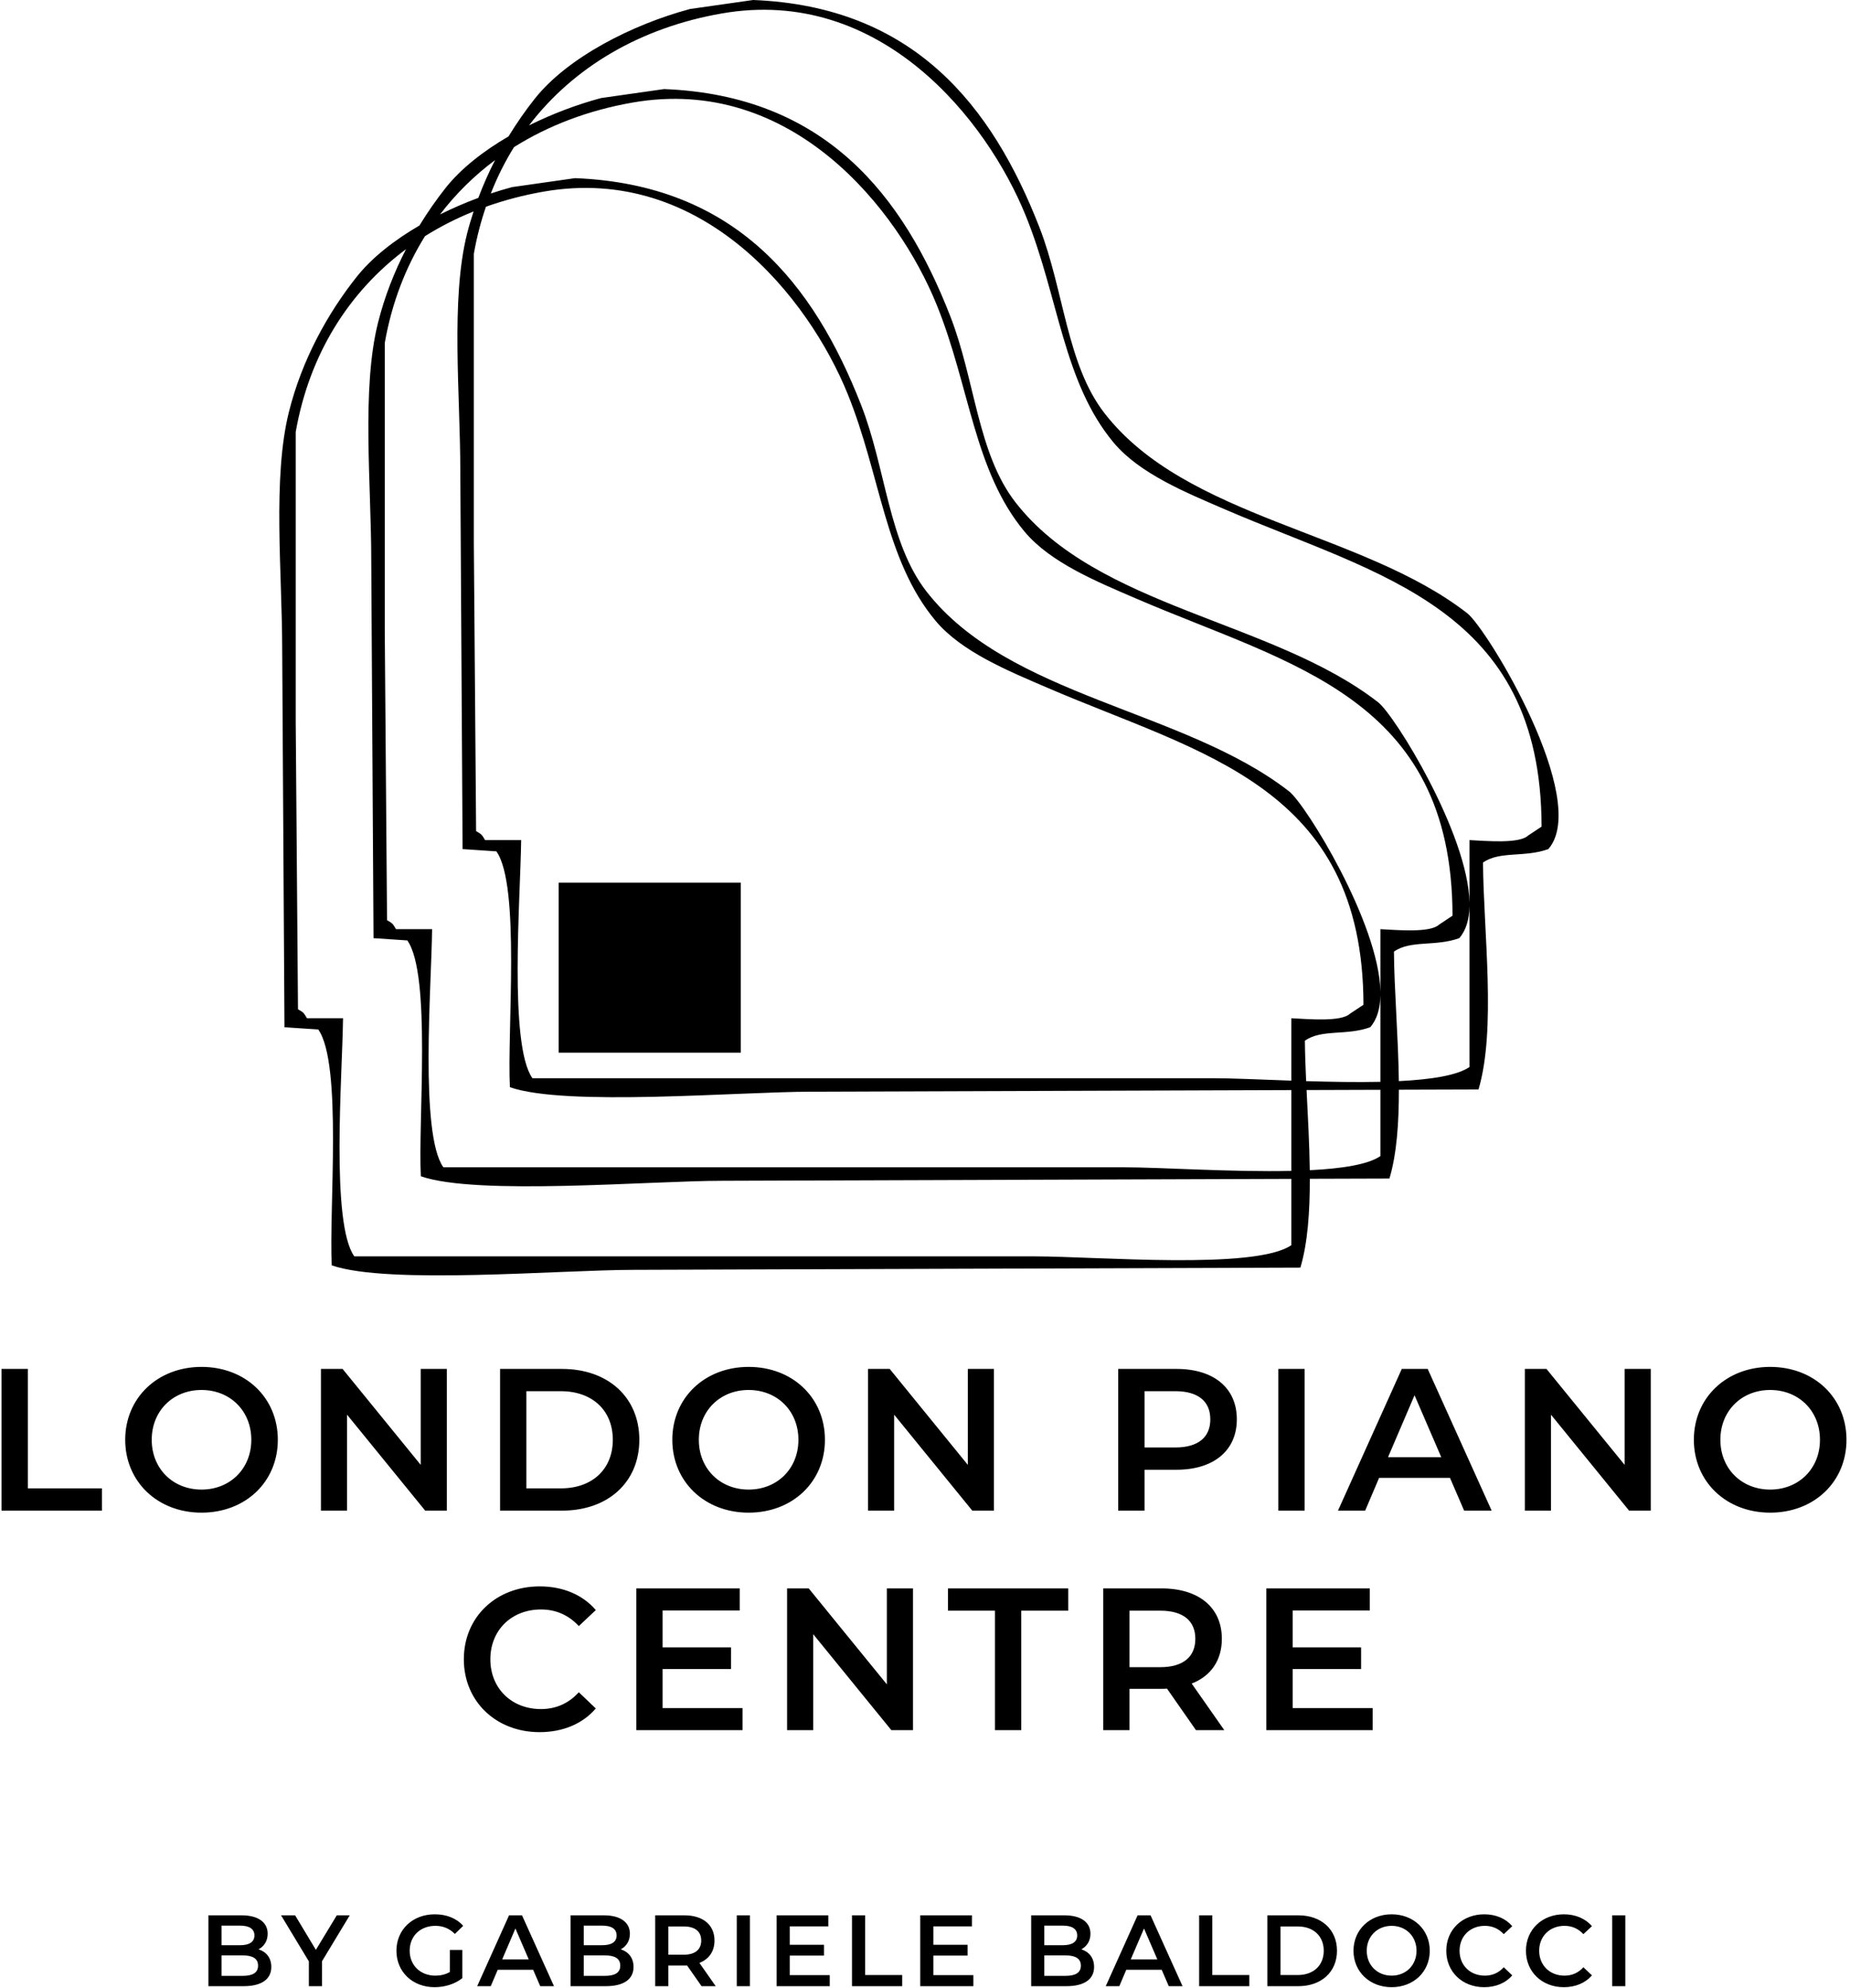
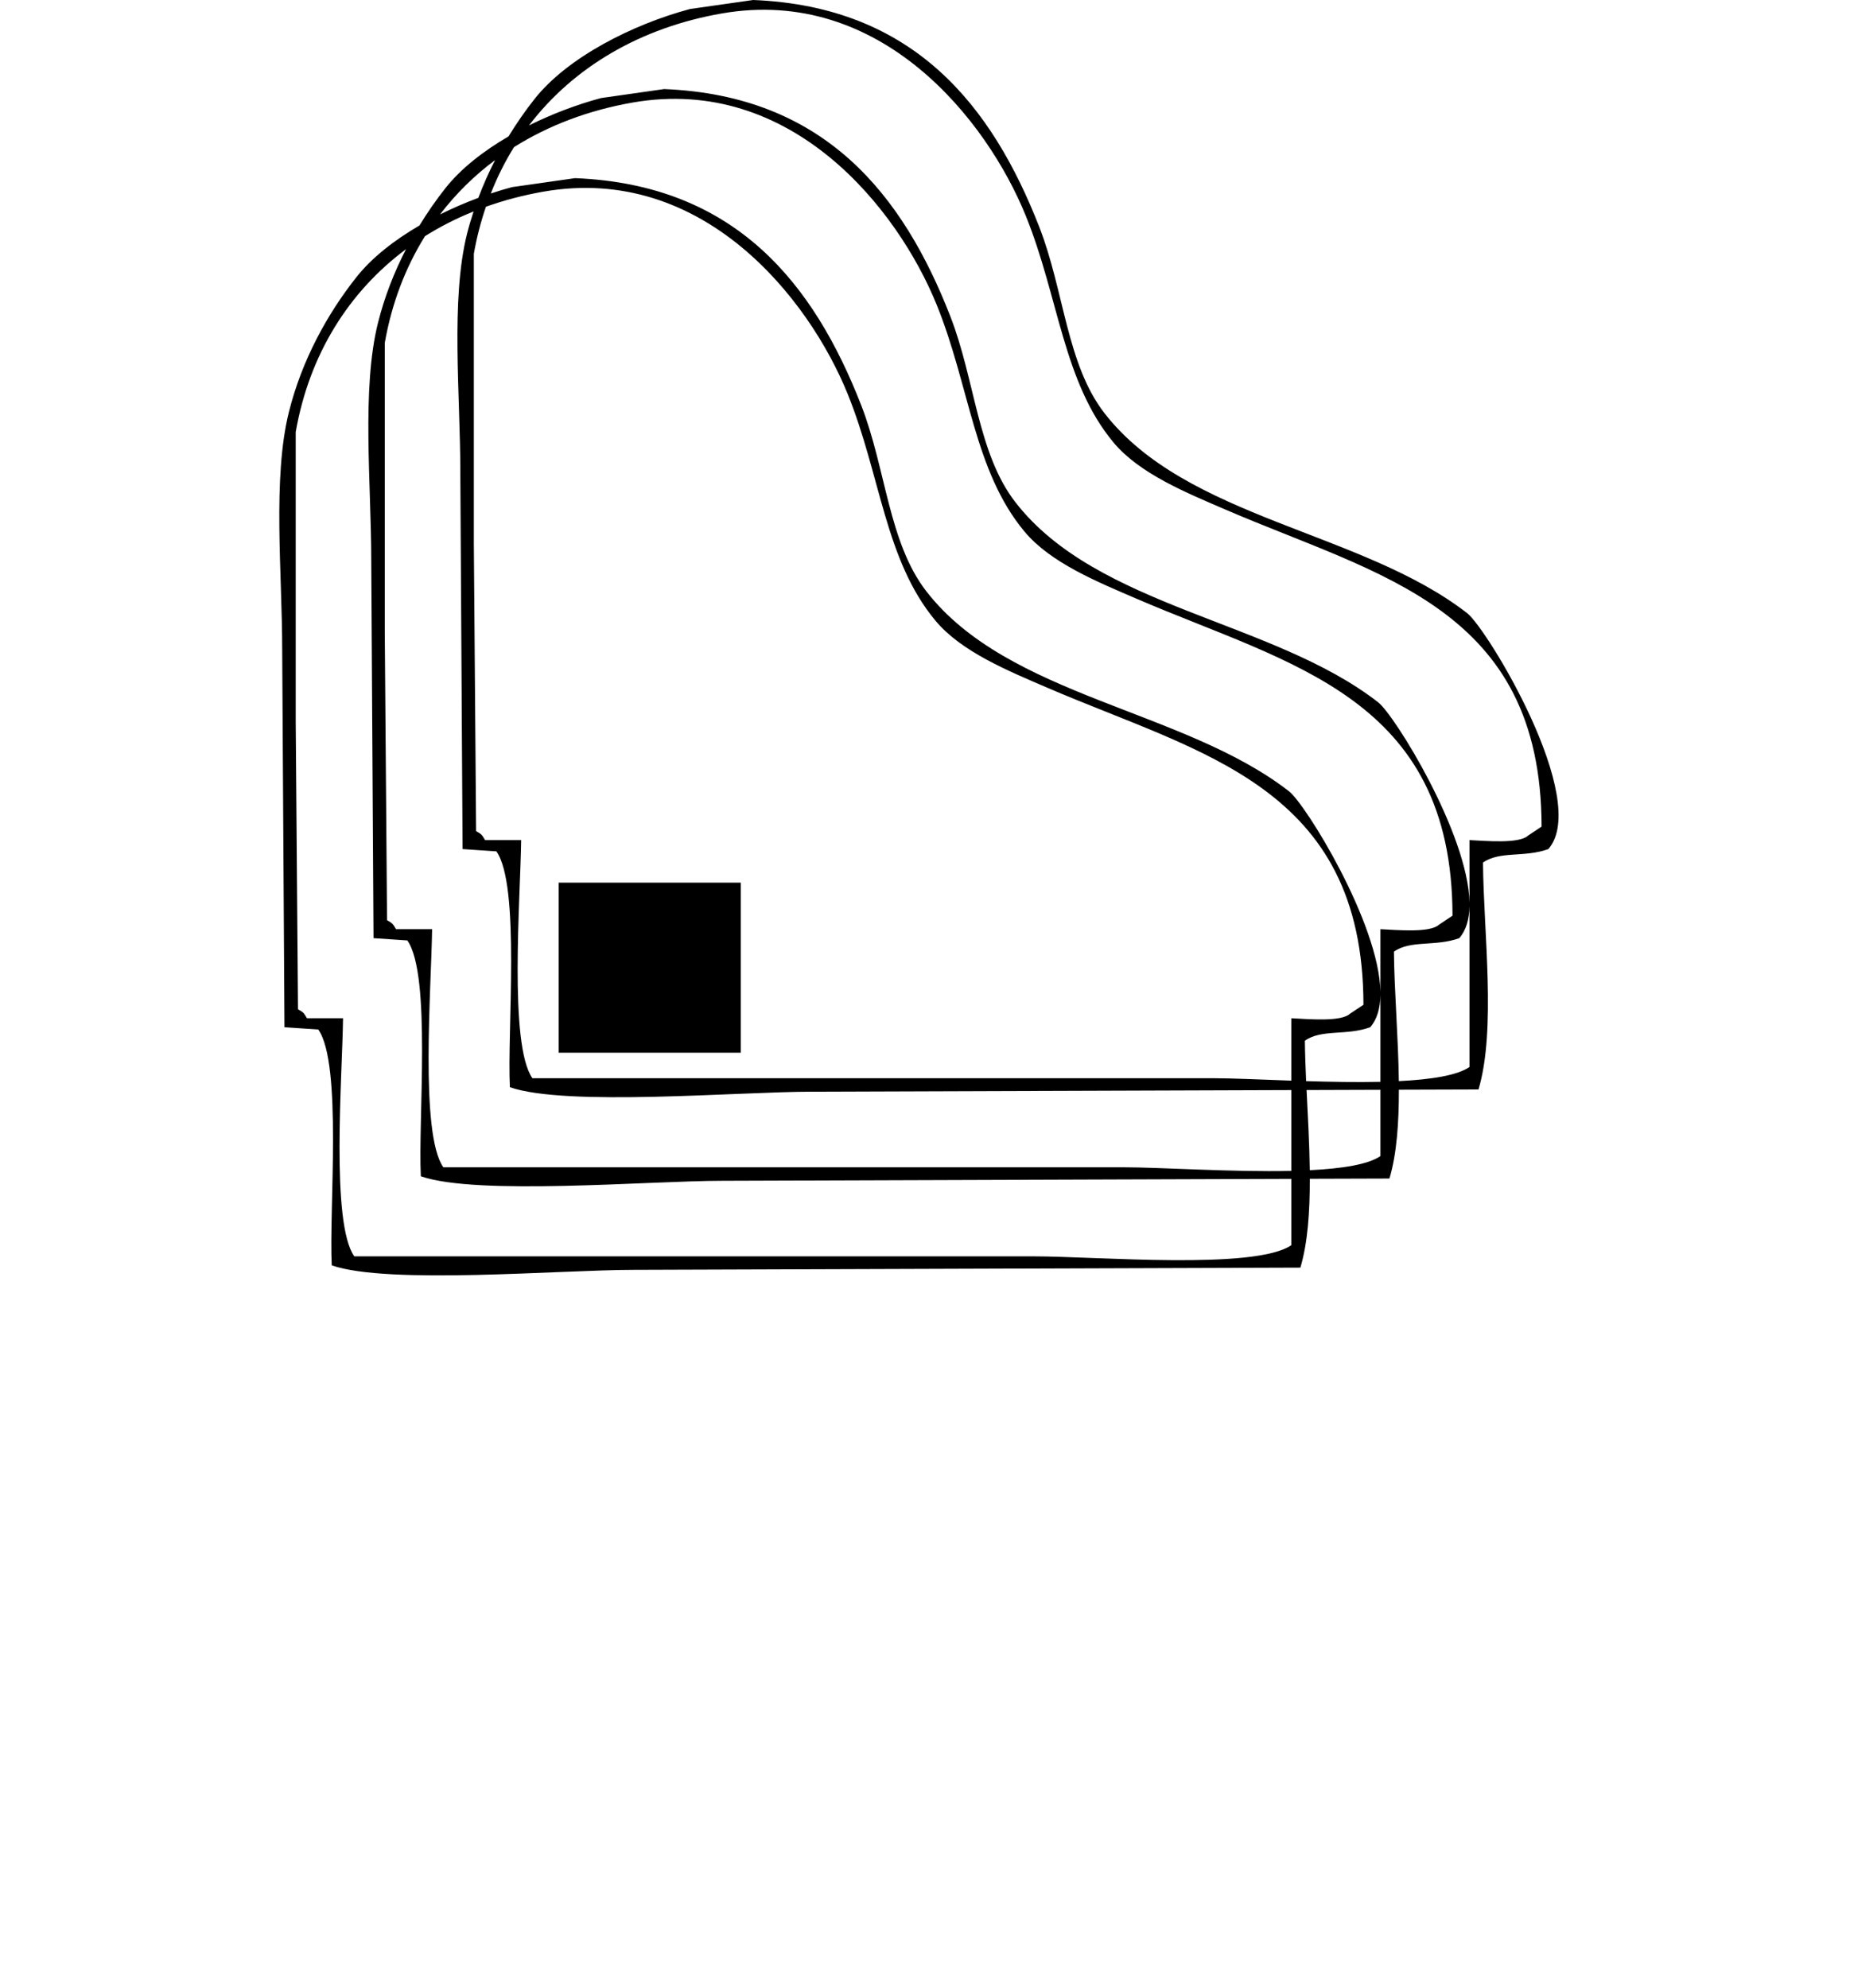
<svg xmlns="http://www.w3.org/2000/svg" viewBox="0 0 457 491" width="457" height="491">
  <style>
		tspan { white-space:pre }
		.shp0 { fill: #000000 } 
	</style>
  <g id="Layer">
    <path id="rect-1" class="shp0" d="M138 218L183 218L183 260L138 260L138 218Z" />
  </g>
-   <path id="Layer" fill-rule="evenodd" class="shp0" d="M398.25 490.55L398.25 473.05L401.5 473.05L401.5 490.55L398.25 490.55ZM386.47 487.95C388.3 487.95 389.87 487.28 391.14 485.88L393.25 487.88C391.62 489.77 389.17 490.8 386.3 490.8C380.95 490.8 376.95 487.03 376.95 481.8C376.95 476.58 380.95 472.8 386.32 472.8C389.17 472.8 391.62 473.83 393.25 475.73L391.14 477.7C389.87 476.33 388.3 475.65 386.47 475.65C382.85 475.65 380.22 478.2 380.22 481.8C380.22 485.4 382.85 487.95 386.47 487.95ZM366.8 487.95C368.62 487.95 370.2 487.28 371.47 485.88L373.57 487.88C371.94 489.77 369.5 490.8 366.62 490.8C361.27 490.8 357.27 487.03 357.27 481.8C357.27 476.58 361.27 472.8 366.65 472.8C369.5 472.8 371.94 473.83 373.57 475.73L371.47 477.7C370.2 476.33 368.62 475.65 366.8 475.65C363.17 475.65 360.55 478.2 360.55 481.8C360.55 485.4 363.17 487.95 366.8 487.95ZM343.77 490.8C338.35 490.8 334.35 486.98 334.35 481.8C334.35 476.63 338.35 472.8 343.77 472.8C349.19 472.8 353.19 476.6 353.19 481.8C353.19 487 349.19 490.8 343.77 490.8ZM343.77 475.65C340.25 475.65 337.62 478.23 337.62 481.8C337.62 485.38 340.25 487.95 343.77 487.95C347.3 487.95 349.92 485.38 349.92 481.8C349.92 478.23 347.3 475.65 343.77 475.65ZM320.72 490.55L313.07 490.55L313.07 473.05L320.72 473.05C326.4 473.05 330.27 476.55 330.27 481.8C330.27 487.05 326.4 490.55 320.72 490.55ZM320.57 475.8L316.32 475.8L316.32 487.8L320.57 487.8C324.47 487.8 327 485.43 327 481.8C327 478.18 324.47 475.8 320.57 475.8ZM296.22 473.05L299.47 473.05L299.47 487.8L308.62 487.8L308.62 490.55L296.22 490.55L296.22 473.05ZM286.97 486.5L278.22 486.5L276.5 490.55L273.15 490.55L281.02 473.05L284.22 473.05L292.12 490.55L288.72 490.55L286.97 486.5ZM282.6 476.3L279.32 483.95L285.9 483.95L282.6 476.3ZM263.42 490.55L254.73 490.55L254.73 473.05L262.92 473.05C267.12 473.05 269.37 474.83 269.37 477.6C269.37 479.4 268.47 480.73 267.12 481.45C269 482.05 270.27 483.53 270.27 485.8C270.27 488.8 267.92 490.55 263.42 490.55ZM262.57 475.6L257.97 475.6L257.97 480.43L262.57 480.43C264.82 480.43 266.1 479.63 266.1 478.03C266.1 476.4 264.82 475.6 262.57 475.6ZM263.22 482.95L257.97 482.95L257.97 488L263.22 488C265.67 488 267 487.23 267 485.48C267 483.73 265.67 482.95 263.22 482.95ZM227.32 473.05L240.1 473.05L240.1 475.78L230.57 475.78L230.57 480.33L239.02 480.33L239.02 483L230.57 483L230.57 487.82L240.45 487.82L240.45 490.55L227.32 490.55L227.32 473.05ZM210.47 473.05L213.72 473.05L213.72 487.8L222.87 487.8L222.87 490.55L210.47 490.55L210.47 473.05ZM191.85 473.05L204.62 473.05L204.62 475.78L195.1 475.78L195.1 480.33L203.55 480.33L203.55 483L195.1 483L195.1 487.82L204.97 487.82L204.97 490.55L191.85 490.55L191.85 473.05ZM182 473.05L185.25 473.05L185.25 490.55L182 490.55L182 473.05ZM173.3 490.55L169.72 485.43C169.5 485.45 169.27 485.45 169.05 485.45L165.1 485.45L165.1 490.55L161.85 490.55L161.85 473.05L169.05 473.05C173.65 473.05 176.5 475.4 176.5 479.28C176.5 481.93 175.15 483.88 172.77 484.8L176.8 490.55L173.3 490.55ZM173.22 479.28C173.22 477.08 171.75 475.8 168.9 475.8L165.1 475.8L165.1 482.78L168.9 482.78C171.75 482.78 173.22 481.48 173.22 479.28ZM149.65 490.55L140.95 490.55L140.95 473.05L149.15 473.05C153.35 473.05 155.6 474.83 155.6 477.6C155.6 479.4 154.7 480.73 153.35 481.45C155.22 482.05 156.5 483.53 156.5 485.8C156.5 488.8 154.15 490.55 149.65 490.55ZM148.8 475.6L144.2 475.6L144.2 480.43L148.8 480.43C151.05 480.43 152.32 479.63 152.32 478.03C152.32 476.4 151.05 475.6 148.8 475.6ZM149.45 482.95L144.2 482.95L144.2 488L149.45 488C151.9 488 153.22 487.23 153.22 485.48C153.22 483.73 151.9 482.95 149.45 482.95ZM131.7 486.5L122.95 486.5L121.23 490.55L117.88 490.55L125.75 473.05L128.95 473.05L136.85 490.55L133.45 490.55L131.7 486.5ZM127.32 476.3L124.05 483.95L130.62 483.95L127.32 476.3ZM107.55 475.65C103.82 475.65 101.2 478.18 101.2 481.8C101.2 485.35 103.82 487.95 107.53 487.95C108.77 487.95 110 487.7 111.12 487.05L111.12 481.6L114.2 481.6L114.2 488.57C112.37 490.05 109.82 490.8 107.35 490.8C101.93 490.8 97.93 487.03 97.93 481.8C97.93 476.58 101.93 472.8 107.4 472.8C110.32 472.8 112.77 473.78 114.42 475.65L112.37 477.65C111 476.28 109.42 475.65 107.55 475.65ZM79.55 490.55L76.3 490.55L76.3 484.43L69.43 473.05L72.9 473.05L78.03 481.58L83.2 473.05L86.4 473.05L79.55 484.38L79.55 490.55ZM60.17 490.55L51.48 490.55L51.48 473.05L59.67 473.05C63.87 473.05 66.12 474.83 66.12 477.6C66.12 479.4 65.22 480.73 63.87 481.45C65.75 482.05 67.02 483.53 67.02 485.8C67.02 488.8 64.67 490.55 60.17 490.55ZM59.33 475.6L54.73 475.6L54.73 480.43L59.33 480.43C61.58 480.43 62.85 479.63 62.85 478.03C62.85 476.4 61.58 475.6 59.33 475.6ZM59.97 482.95L54.73 482.95L54.73 488L59.97 488C62.42 488 63.75 487.23 63.75 485.48C63.75 483.73 62.42 482.95 59.97 482.95Z" />
-   <path id="Layer" fill-rule="evenodd" class="shp0" d="M437.28 373.6C426.43 373.6 418.43 365.95 418.43 355.6C418.43 345.25 426.43 337.6 437.28 337.6C448.13 337.6 456.13 345.2 456.13 355.6C456.13 366 448.13 373.6 437.28 373.6ZM437.28 343.3C430.23 343.3 424.98 348.45 424.98 355.6C424.98 362.75 430.23 367.9 437.28 367.9C444.33 367.9 449.58 362.75 449.58 355.6C449.58 348.45 444.33 343.3 437.28 343.3ZM383.13 349.4L383.13 373.1L376.68 373.1L376.68 338.1L382.02 338.1L401.33 361.8L401.33 338.1L407.78 338.1L407.78 373.1L402.43 373.1L383.13 349.4ZM358.18 365L340.68 365L337.23 373.1L330.52 373.1L346.28 338.1L352.68 338.1L368.48 373.1L361.68 373.1L358.18 365ZM349.43 344.6L342.88 359.9L356.03 359.9L349.43 344.6ZM315.78 338.1L322.28 338.1L322.28 373.1L315.78 373.1L315.78 338.1ZM338.38 397.76L319.32 397.76L319.32 406.86L336.23 406.86L336.23 412.21L319.32 412.21L319.32 421.86L339.08 421.86L339.08 427.31L312.82 427.31L312.82 392.31L338.38 392.31L338.38 397.76ZM290.63 363L282.73 363L282.73 373.1L276.23 373.1L276.23 338.1L290.63 338.1C299.83 338.1 305.53 342.8 305.53 350.55C305.53 358.25 299.83 363 290.63 363ZM290.33 343.6L282.73 343.6L282.73 357.5L290.33 357.5C296.03 357.5 298.98 354.95 298.98 350.55C298.98 346.15 296.03 343.6 290.33 343.6ZM301.83 404.76C301.83 410.06 299.13 413.96 294.38 415.81L302.43 427.31L295.43 427.31L288.28 417.06C287.83 417.11 287.38 417.11 286.93 417.11L279.02 417.11L279.02 427.31L272.52 427.31L272.52 392.31L286.93 392.31C296.13 392.31 301.83 397.01 301.83 404.76ZM279.02 397.81L279.02 411.76L286.63 411.76C292.33 411.76 295.28 409.16 295.28 404.76C295.28 400.36 292.33 397.81 286.63 397.81L279.02 397.81ZM252.28 427.31L245.78 427.31L245.78 397.81L234.18 397.81L234.18 392.31L263.88 392.31L263.88 397.81L252.28 397.81L252.28 427.31ZM220.88 349.4L220.88 373.1L214.43 373.1L214.43 338.1L219.78 338.1L239.08 361.8L239.08 338.1L245.53 338.1L245.53 373.1L240.18 373.1L220.88 349.4ZM184.93 373.6C174.08 373.6 166.08 365.95 166.08 355.6C166.08 345.25 174.08 337.6 184.93 337.6C195.78 337.6 203.78 345.2 203.78 355.6C203.78 366 195.78 373.6 184.93 373.6ZM184.93 343.3C177.88 343.3 172.63 348.45 172.63 355.6C172.63 362.75 177.88 367.9 184.93 367.9C191.98 367.9 197.23 362.75 197.23 355.6C197.23 348.45 191.98 343.3 184.93 343.3ZM138.83 373.1L123.53 373.1L123.53 338.1L138.83 338.1C150.18 338.1 157.93 345.1 157.93 355.6C157.93 366.1 150.18 373.1 138.83 373.1ZM138.53 343.6L130.03 343.6L130.03 367.6L138.53 367.6C146.33 367.6 151.38 362.85 151.38 355.6C151.38 348.35 146.33 343.6 138.53 343.6ZM133.33 391.81C139.03 391.81 143.93 393.86 147.18 397.66L142.98 401.61C140.43 398.86 137.28 397.51 133.63 397.51C126.38 397.51 121.13 402.61 121.13 409.81C121.13 417.01 126.38 422.11 133.63 422.11C137.28 422.11 140.43 420.76 142.98 417.96L147.18 421.96C143.93 425.76 139.03 427.81 133.28 427.81C122.58 427.81 114.58 420.26 114.58 409.81C114.58 399.36 122.58 391.81 133.33 391.81ZM85.73 349.4L85.73 373.1L79.28 373.1L79.28 338.1L84.63 338.1L103.93 361.8L103.93 338.1L110.38 338.1L110.38 373.1L105.03 373.1L85.73 349.4ZM49.78 373.6C38.93 373.6 30.93 365.95 30.93 355.6C30.93 345.25 38.93 337.6 49.78 337.6C60.63 337.6 68.63 345.2 68.63 355.6C68.63 366 60.63 373.6 49.78 373.6ZM49.78 343.3C42.73 343.3 37.48 348.45 37.48 355.6C37.48 362.75 42.73 367.9 49.78 367.9C56.83 367.9 62.08 362.75 62.08 355.6C62.08 348.45 56.83 343.3 49.78 343.3ZM0.38 338.1L6.88 338.1L6.88 367.6L25.18 367.6L25.18 373.1L0.38 373.1L0.38 338.1ZM182.73 397.76L163.68 397.76L163.68 406.86L180.58 406.86L180.58 412.21L163.68 412.21L163.68 421.86L183.43 421.86L183.43 427.31L157.18 427.31L157.18 392.31L182.73 392.31L182.73 397.76ZM219.08 416.01L219.08 392.31L225.53 392.31L225.53 427.31L220.18 427.31L200.88 403.61L200.88 427.31L194.43 427.31L194.43 392.31L199.78 392.31L219.08 416.01Z" />
  <g id="Layer">
    <path id="Layer" fill-rule="evenodd" class="shp0" d="M382.48 209.71C376.6 211.85 370.46 210.12 366.34 213.04C366.47 230.12 369.64 254.23 365.23 269.08C358.67 269.1 352.11 269.12 345.56 269.14C345.57 277.26 345.05 284.96 343.23 291.08C336.67 291.1 330.11 291.12 323.56 291.14C323.57 299.26 323.05 306.96 321.23 313.08C266.33 313.26 211.42 313.44 156.52 313.63C138.45 313.63 95.81 317.35 81.95 312.52C81.24 298.77 84.6 262.71 78.62 254.27C75.83 254.08 73.05 253.9 70.27 253.71C70.08 222.65 69.9 191.57 69.71 160.51C69.71 141.46 67.28 118.06 71.38 101.7C74.59 88.9 80.88 77.48 88.08 68.41C91.87 63.63 97.38 59.33 103.62 55.69C105.64 52.39 107.81 49.27 110.08 46.41C113.87 41.63 119.38 37.33 125.62 33.69C127.64 30.39 129.81 27.27 132.08 24.41C140.2 14.17 156.21 6.04 170.47 2.22C175.66 1.48 180.86 0.74 186.05 0C225.88 1.58 245.11 26.31 256.72 56.03C262.88 71.79 263.48 90.02 272.86 102.08C293.13 128.15 336.38 131.19 362.45 151.46C367.37 155.29 393.05 197.61 382.48 209.71ZM117.05 62.69C117.05 86.55 117.05 110.41 117.05 134.26C117.24 157.93 117.42 181.6 117.61 205.27C119.03 206.1 118.99 206.09 119.83 207.49C122.8 207.49 125.77 207.49 128.74 207.49C128.56 221.81 125.68 258.06 131.52 266.3C187.53 266.3 243.56 266.3 299.57 266.3C304.29 266.3 311.31 266.63 319 266.9C319 261.76 319 256.63 319 251.49C323.12 251.69 331.28 252.44 333.47 250.38C334.58 249.64 335.7 248.9 336.81 248.16C336.73 194.12 296.69 186.19 258.91 169.94C249.04 165.69 237.51 161 231.08 153.29C218.59 138.31 217.57 117.43 209.38 97.26C199.81 73.67 173.59 40.46 134.26 47.33C129.3 48.2 124.55 49.45 120.04 51.06C118.77 54.77 117.76 58.64 117.05 62.69ZM200.52 269.63C182.45 269.63 139.81 273.35 125.96 268.52C125.24 254.77 128.6 218.71 122.62 210.27C119.83 210.08 117.05 209.9 114.27 209.71C114.08 178.65 113.9 147.57 113.71 116.51C113.71 97.45 111.28 74.06 115.38 57.7C115.85 55.84 116.4 54.02 116.99 52.22C112.74 53.93 108.73 55.98 104.98 58.33C100.18 66.05 96.77 74.88 95.05 84.69C95.05 108.55 95.05 132.41 95.05 156.26C95.24 179.93 95.42 203.6 95.61 227.27C97.03 228.1 96.99 228.09 97.83 229.49C100.8 229.49 103.77 229.49 106.74 229.49C106.56 243.81 103.68 280.06 109.52 288.3C165.53 288.3 221.56 288.3 277.57 288.3C286.69 288.3 304.35 289.52 319 289.19C319 282.53 319 275.88 319 269.23C279.51 269.36 240.01 269.5 200.52 269.63ZM323.55 289.02C331.44 288.63 337.98 287.63 341 285.53C341 280.07 341 274.61 341 269.16C334.92 269.18 328.84 269.2 322.76 269.22C323.08 275.64 323.46 282.44 323.55 289.02ZM73.05 106.69C73.05 130.55 73.05 154.41 73.05 178.26C73.24 201.93 73.42 225.6 73.61 249.27C75.03 250.1 74.99 250.09 75.83 251.49C78.8 251.49 81.77 251.49 84.74 251.49C84.56 265.81 81.68 302.06 87.52 310.3C143.53 310.3 199.56 310.3 255.57 310.3C270.85 310.3 310.09 313.72 319 307.53C319 302.07 319 296.61 319 291.16C272.18 291.31 225.34 291.47 178.52 291.63C160.45 291.63 117.81 295.35 103.96 290.52C103.24 276.77 106.6 240.71 100.62 232.27C97.83 232.08 95.05 231.9 92.27 231.71C92.08 200.65 91.9 169.57 91.71 138.51C91.71 119.45 89.28 96.06 93.38 79.7C95 73.25 97.4 67.16 100.3 61.54C86.14 72.08 76.41 87.55 73.05 106.69ZM108.7 52.96C111.78 51.43 114.97 50.05 118.16 48.87C119.38 45.64 120.76 42.52 122.3 39.54C117.14 43.38 112.58 47.88 108.7 52.96ZM121.24 47.79C122.99 47.21 124.75 46.68 126.47 46.22C131.66 45.48 136.86 44.74 142.05 44C181.88 45.58 201.11 70.31 212.72 100.03C218.88 115.79 219.48 134.02 228.86 146.08C249.13 172.15 292.38 175.19 318.45 195.46C322.51 198.62 340.69 227.97 341 244.94C341 239.79 341 234.64 341 229.49C345.12 229.69 353.28 230.44 355.47 228.38C356.58 227.64 357.7 226.9 358.81 226.16C358.73 172.12 318.69 164.19 280.91 147.94C271.04 143.69 259.51 139 253.08 131.29C240.59 116.31 239.57 95.43 231.38 75.26C221.81 51.67 195.59 18.46 156.26 25.33C145.38 27.23 135.5 30.98 126.97 36.34C124.74 39.92 122.83 43.75 121.24 47.79ZM338.48 253.71C332.6 255.85 326.46 254.12 322.34 257.04C322.37 260.16 322.49 263.52 322.65 267.02C328.76 267.2 335.12 267.32 341 267.19C341 260.06 341 252.93 341 245.81C340.94 249.03 340.18 251.76 338.48 253.71ZM341 245.81C341.01 245.52 341.01 245.24 341 244.94C341 245.23 341 245.52 341 245.81ZM302.91 125.94C293.04 121.69 281.51 117 275.08 109.3C262.59 94.31 261.57 73.43 253.38 53.26C243.81 29.67 217.59 -3.54 178.26 3.33C158.32 6.81 141.74 16.49 130.68 30.97C136.46 28.1 142.61 25.79 148.47 24.22C153.66 23.48 158.86 22.74 164.05 22C203.88 23.58 223.11 48.31 234.72 78.03C240.88 93.79 241.48 112.02 250.86 124.08C271.13 150.15 314.38 153.19 340.45 173.46C344.51 176.62 362.69 205.97 363 222.94C363 217.79 363 212.64 363 207.49C367.12 207.69 375.28 208.44 377.47 206.38C378.58 205.64 379.7 204.9 380.81 204.16C380.73 150.12 340.69 142.19 302.91 125.94ZM360.48 231.71C354.6 233.85 348.46 232.12 344.34 235.04C344.41 244.47 345.41 256.05 345.55 267.02C353.44 266.63 359.98 265.63 363 263.53C363 250.29 363 237.05 363 223.81C362.94 227.03 362.18 229.76 360.48 231.71ZM363 223.81C363.01 223.52 363.01 223.24 363 222.94C363 223.23 363 223.52 363 223.81Z" />
  </g>
</svg>